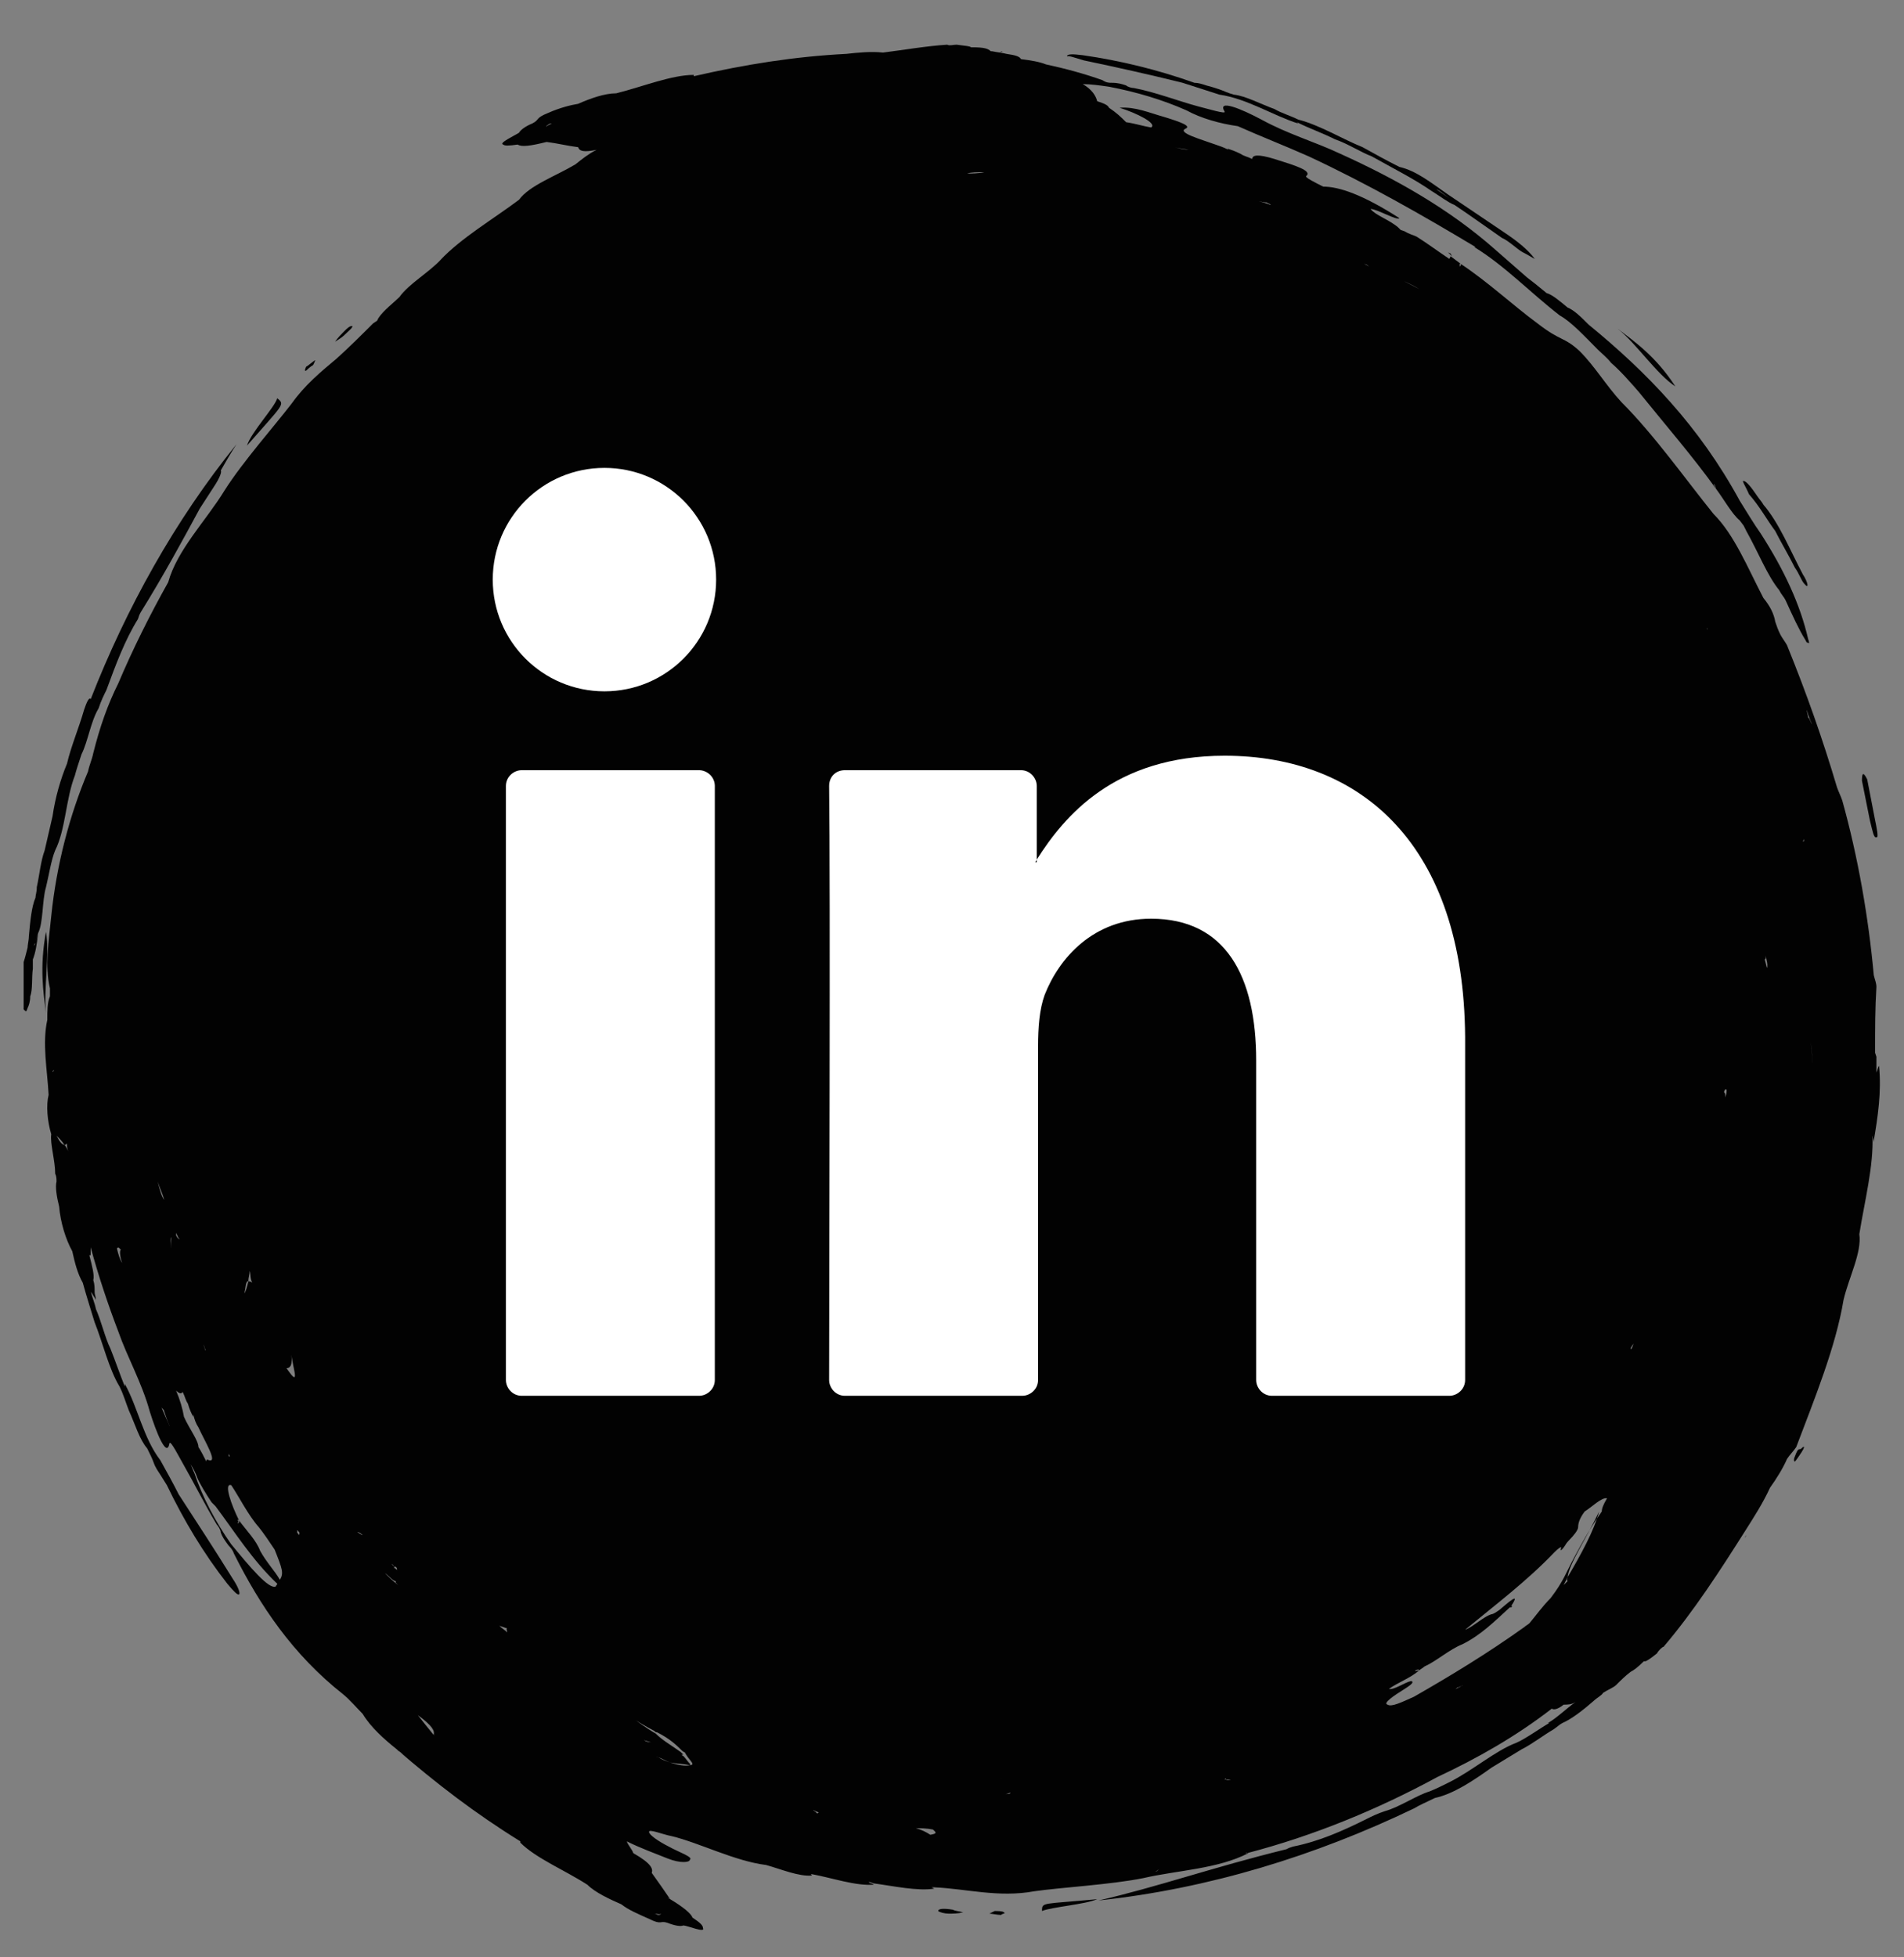
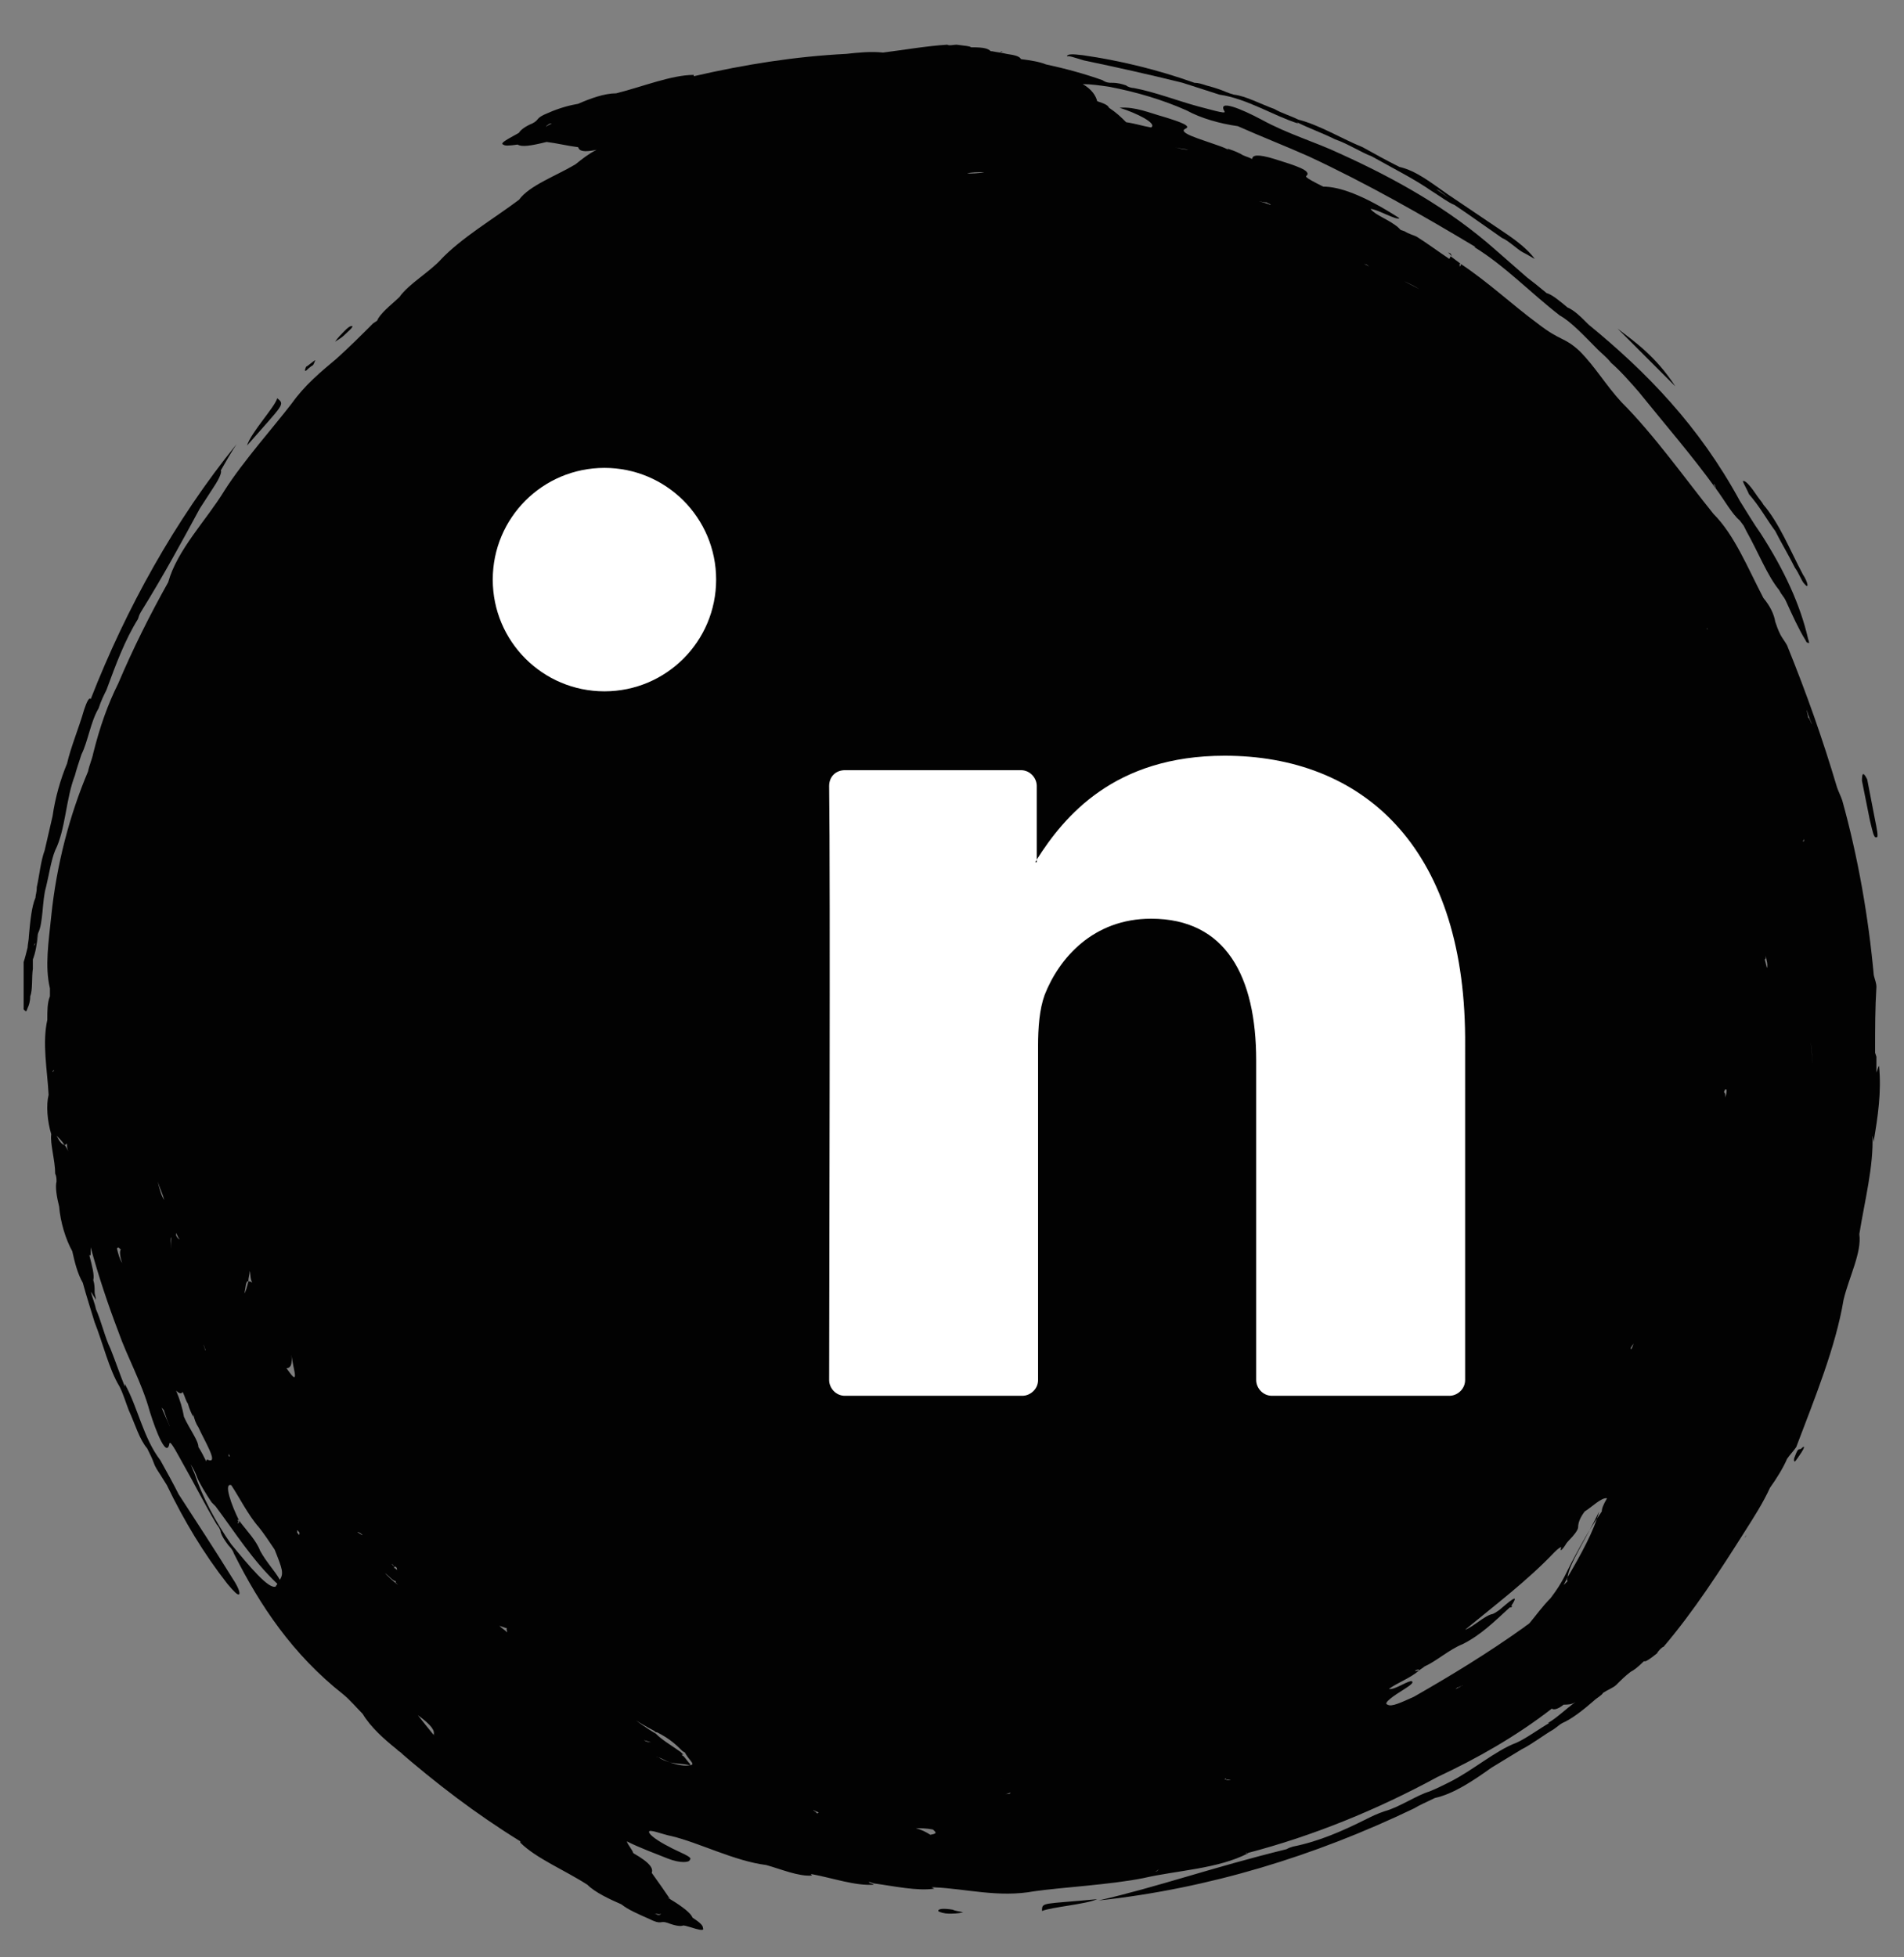
<svg xmlns="http://www.w3.org/2000/svg" version="1.1" id="Layer_1" x="0px" y="0px" viewBox="0 0 144.9 148.9" style="enable-background:new 0 0 144.9 148.9;" xml:space="preserve">
  <rect x="0" y="0" width="144.9" height="148.9" fill="#808080" stroke="none" />
  <style type="text/css">
	.st0{fill:#020202;}
	.st1{fill:#FFFFFF;}
</style>
  <g>
    <g>
      <path class="st0" d="M79.3,145.4c0.7-0.3,3.3-0.5,4.2-0.9C79.3,144.9,79.3,144.7,79.3,145.4z" />
-       <path class="st0" d="M3.5,70.9c-0.5,2.7-0.2,4.6,0,6.2C3.3,75.3,3.8,72.6,3.5,70.9z" />
      <path class="st0" d="M71.4,145.4c0.1,0.1,0.5,0.2,0.8,0.2c0.3,0,0.7,0,1.1-0.1c-0.4-0.1-0.6-0.1-0.8-0.2    C71.9,145.2,71.4,145.2,71.4,145.4z" />
-       <path class="st0" d="M75.7,145.4c-0.2,0.1-0.2,0.1-0.4,0.2c0.2,0,0.6,0.1,0.9,0.1c0-0.1,0.4-0.1,0.2-0.2    C76.3,145.4,75.9,145.4,75.7,145.4z" />
      <path class="st0" d="M82.5,4.6c2.4,0.5,5.1,1.1,7.5,1.7c0.9,0.3,1.9,0.6,2.8,0.9c2.1,0.3,4.1,1.6,6,2.2l-0.1-0.1    c1,0.5,1.9,0.8,2.9,1.3c0.9,0.3,2,1,2.8,1.3c1.6,0.9,3.2,1.7,4.5,2.6c0.8,0.5,1.3,0.9,1.8,1.1c1.2,0.8,2.3,1.6,3.6,2.5    c0.5,0.2,1.2,0.9,1.6,1.1c0.4,0.2,0.7,0.4,0.9,0.5c-0.5-0.7-1.4-1.4-2.3-2l-4.3-2.9c-1.3-0.9-2.4-1.8-3.7-2.1    c-1-0.5-1.9-1-2.8-1.5c-1.5-0.6-3.3-1.7-4.9-2.1c-0.6-0.3-1.3-0.5-1.8-0.8c-1.1-0.4-2.2-1-3.1-1.1c-0.4-0.1-0.8-0.3-1.1-0.4    c-0.3-0.1-0.6-0.2-1-0.3c-0.3-0.1-0.6-0.2-0.9-0.2c-2.8-1-5.7-1.7-8.5-2.1c-0.8-0.1-1.2-0.1-1.2,0.1C81.3,4.2,81.8,4.4,82.5,4.6z     M109.3,14.4C109.3,14.4,109.4,14.4,109.3,14.4c0.3,0.1,0.6,0.4,1,0.7C109.9,14.8,109.6,14.6,109.3,14.4    C109.4,14.4,109.3,14.4,109.3,14.4L109.3,14.4z" />
      <path class="st0" d="M132.9,116.8C132.9,116.8,132.9,116.9,132.9,116.8c-0.1,0.1-0.1,0.2-0.1,0.2L132.9,116.8z" />
      <path class="st0" d="M142.6,86.9c0,0,0-0.1,0-0.1c0.3-1.8,0.6-3.7,0.4-5.7c-0.1,0.1-0.1,0.3-0.2,0.5c0-0.4,0-0.8,0-1.2l-0.1-0.3    l0-0.3c0-1.5,0-3.1,0.1-4.7c0-0.3-0.1-0.5-0.2-0.9c-0.4-4.4-1.2-9-2.4-13.3c-0.1-0.3-0.3-0.7-0.4-1c-1.1-3.7-2.3-7.1-3.8-10.8    c-0.1-0.2-0.4-0.6-0.5-0.8c-0.2-0.4-0.3-0.7-0.4-1c-0.1-0.6-0.4-1.2-0.9-1.8c-1.2-2.3-2.2-4.8-3.8-6.4c-2.1-2.6-4.5-6-7-8.5    c-1.2-1.3-2-2.7-3.2-3.9c-1.2-1.1-1.4-0.7-3.2-2.1c-1.9-1.4-3.7-3.1-5.8-4.5l-0.1,0.2c0-0.1-0.1-0.3,0.1-0.2l-0.8-0.6l-0.1,0.2    c-0.9-0.6-1.7-1.2-2.5-1.7c-0.2-0.1-0.6-0.2-0.9-0.4l-0.3-0.1l-0.2-0.2c-0.7-0.6-1.7-0.9-2.1-1.4c0.5,0,2,0.9,2.2,0.7    c-2.8-1.8-4.6-2.4-5.8-2.4c-0.6-0.3-1.4-0.7-1.3-0.8c0.5-0.4-0.8-0.8-2.4-1.3c-1.3-0.4-1.7-0.3-1.7,0c-0.4-0.2-0.6-0.2-0.9-0.4    c-0.4-0.2-0.7-0.3-1-0.4l0.1,0.1c-0.4-0.2-0.7-0.3-1-0.4c-1.1-0.4-2.9-0.9-2.3-1.2c0.5-0.2-0.3-0.5-1.6-0.9    c-1.1-0.3-2.2-0.8-3.4-0.7c1.3,0.4,2.9,1.2,2.4,1.5c-0.6-0.1-1.2-0.3-1.9-0.4c-0.4-0.4-0.7-0.7-1.3-1.1c-0.1-0.2-0.3-0.3-0.9-0.5    c-0.1-0.4-0.4-0.9-1.1-1.3c0.6,0,1.3,0.1,2,0.2c2.1,0.4,4.1,1,5.9,1.8c1.1,0.6,2.5,1,3.9,1.2c1.8,0.8,3.6,1.5,5.4,2.3    c4.5,2.1,8.7,4.5,12.7,6.9l-0.1,0c2.3,1.4,4.3,3.5,6.5,5.2c0.9,0.5,1.9,1.6,2.9,2.6c0.3,0.3,0.7,0.6,1,1c0.7,0.6,1.4,1.4,2.1,2.2    c2.1,2.6,4.1,4.9,5.9,7.4c-0.1-0.2-0.1-0.2-0.2-0.4c0,0,0,0,0.1,0.1l0.1,0.3c0.6,0.8,1.2,1.9,1.8,2.4l0.3,0.4l0.2,0.4    c0.9,1.6,1.6,3.4,2.5,4.5c0.2,0.4,0.3,0.4,0.5,0.8c0.5,1.1,1,2.2,1.5,3c0.1,0.2,0.1,0.2,0.2,0.2c0.1,0.1,0.1,0,0-0.3    c-0.6-2.6-1.8-5.2-3.6-8c-0.5-0.7-1.1-1.7-1.6-2.5c-3.1-5.7-7.1-9.8-11.5-13.4c-0.6-0.6-1.1-1.1-1.6-1.3c-0.6-0.5-1.2-1-1.6-1.1    c-0.6-0.5-1.1-0.9-1.5-1.2c-0.8-0.7-1.6-1.4-2.4-2.1c-3.5-3.1-7.6-5.4-11.8-7.3c-1.9-0.9-4-1.5-6-2.6c-1.5-0.8-3.4-1.6-2.8-0.6    c0.1,0.2-1.2-0.2-2-0.4c-1.5-0.4-3.3-1.1-4.9-1.4c-0.2,0-0.5-0.1-0.6-0.2c-0.3-0.1-0.6-0.2-1.1-0.2c-0.2,0-0.4,0-0.7-0.2    c-1.4-0.5-2.9-0.9-4.3-1.2c-0.5-0.2-1.1-0.3-1.9-0.4c-0.1-0.2-0.4-0.3-1.1-0.4c-0.4-0.1-0.6-0.1-1.1-0.2l-0.3,0    c-0.1,0-0.1,0-0.1,0c0.1,0,0.2,0,0.3,0c-0.2-0.2-0.5-0.3-1.4-0.3l-0.1,0l0,0c-0.1-0.1-0.4-0.1-1.1-0.2c-0.2,0-0.6,0.1-0.7,0    c-1.6,0.1-3.3,0.4-4.9,0.6c-0.9-0.1-1.9,0-2.8,0.1c-3.9,0.2-7.7,0.8-11.6,1.7l0,0l0,0l0-0.1c-1.7,0-3.9,0.9-5.9,1.4    c-0.9,0-2,0.4-2.9,0.8c-0.6,0.1-1.4,0.3-2.3,0.7c-1,0.4-0.6,0.5-1.2,0.8c-0.5,0.2-0.9,0.5-1,0.7c-0.3,0.2-1.6,0.8-1.2,0.9    c0.1,0.1,0.4,0.1,1.1,0c0.3,0.2,1,0.1,2.2-0.2l0.2-0.1l0,0c-0.1,0-0.2,0.1-0.2,0.1c0.8,0.1,1.6,0.3,2.4,0.4    c0.1,0.3,0.4,0.4,1.4,0.2c-0.6,0.3-1.1,0.7-1.6,1.1c-1.5,0.9-3.5,1.6-4.3,2.7c-2,1.5-4.4,2.9-6,4.6l0.1-0.1    c-0.9,1-2.5,1.9-3.2,2.9l0,0c-0.4,0.4-1.2,1-1.6,1.6l-0.1,0.2l-0.3,0.2c-0.9,0.9-1.8,1.8-2.8,2.7c-1.2,1-2.4,2-3.4,3.4    c-1.3,1.7-3.7,4.4-5.1,6.6c-1.4,2.3-3.6,4.5-4.3,7l0.1-0.1c-0.1,0.1-0.1,0.1-0.1,0.1l0,0c-1.4,2.5-2.7,5.1-3.8,7.7    c-0.8,1.6-1.4,3.3-1.9,5.3c-0.1,0.5-0.3,0.9-0.4,1.4C5.3,62,4.3,65.8,3.9,69.7c-0.2,2-0.5,3.8-0.1,5.5c0,0.3,0,0.5,0,0.6    c-0.2,0.5-0.2,1.1-0.2,1.8c-0.4,1.8,0,3.8,0.1,5.7l0.1,0.1c0,0,0,0,0,0l0,0l0,0c0,0,0,0-0.1-0.1c-0.2,0.8-0.1,2,0.2,3l0,0    c-0.1,0.7,0.3,2,0.3,3c0.1,0.2,0.1,0.4,0.1,0.6c-0.1,0.4,0,1.1,0.2,1.9c0.1,1.2,0.5,2.5,1,3.4l0,0c0.2,0.9,0.4,1.7,0.8,2.4    c0.3,1.1,0.6,2,0.9,3c0.6,1.5,1.1,3.6,1.9,4.9c0.3,0.6,0.5,1.3,0.7,1.8c0.5,1.1,0.8,2.2,1.4,2.9c0.2,0.4,0.4,0.8,0.5,1.1    c0.1,0.3,0.3,0.6,0.5,0.9c0.2,0.3,0.3,0.5,0.5,0.8c1.3,2.7,2.8,5.2,4.6,7.5c0.5,0.6,0.8,0.9,0.9,0.8c0.1-0.1-0.1-0.6-0.5-1.2    c-1.3-2.1-2.8-4.4-4.1-6.4c-0.4-0.8-0.9-1.7-1.4-2.6c-1.3-1.7-1.7-4-2.7-5.8l0,0.2c-0.4-1-0.7-1.9-1.1-2.9c-0.4-0.8-0.7-2.1-1.1-3    c-0.1-0.5-0.3-0.9-0.4-1.4c0,0.1,0.1,0.2,0.1,0.2l0,0c0.1,0.2,0.2,0.3,0.3,0.5c0-0.2-0.1-0.4-0.1-0.6c0,0,0,0,0,0l0-0.1    c0,0,0,0,0,0c0-0.2,0-0.5-0.1-0.8c0.1-0.4-0.1-1.1-0.3-1.9l0,0l0,0l0.1,0c0-0.2,0-0.4,0-0.6c0.6,2.2,1.3,4.3,2.1,6.4    c0.7,2,1.8,3.9,2.4,6.1c0.5,1.6,1.3,3.6,1.5,2.4c0.1-0.2,0.7,1,1.1,1.7c0.8,1.4,1.6,3,2.5,4.5c0.1,0.1,0.3,0.4,0.3,0.6    c0.1,0.3,0.3,0.6,0.6,1c0.1,0.1,0.3,0.3,0.4,0.6c2,4,4.5,7.7,8.3,10.7c0.5,0.4,1.1,1.1,1.5,1.5c0.6,1,1.6,1.9,2.6,2.7    c3,2.6,6,4.9,9.4,7l0,0l0,0l0,0.1c1.2,1.2,3.4,2.1,5.1,3.2c0.6,0.6,1.7,1.1,2.6,1.5c0.5,0.4,1.2,0.7,2.1,1.1    c1,0.5,0.8,0.1,1.4,0.3c0.5,0.2,1,0.3,1.2,0.2c0.3,0,1.7,0.6,1.5,0.2c0-0.2-0.2-0.4-0.8-0.8c-0.1-0.3-0.7-0.8-1.7-1.4l-0.2-0.1    l0,0c0.1,0,0.2,0.1,0.2,0.1c-0.4-0.6-0.9-1.3-1.4-2c0.1-0.3,0-0.7-1.4-1.5c-0.1-0.3-0.4-0.6-0.5-0.9c1,0.5,2.1,0.9,3.1,1.3    c1,0.4,1.7,0.3,1.7,0.1c0.3-0.2-0.9-0.6-1.6-1c-0.8-0.4-1.5-0.9-1.5-1.1c-0.1-0.3,1.1,0.2,1.7,0.3c2.1,0.5,4.8,1.9,7.2,2.2    c1.1,0.3,2.5,0.9,3.5,0.8l-0.1-0.1l0.1,0l0,0c1.6,0.3,3.3,0.9,4.7,0.8c-0.1-0.1-0.3-0.1-0.4-0.2c0.1,0,0.1,0,0.1,0l0.3,0.1    c1.5,0.2,3.3,0.6,4.6,0.4l-0.2-0.1l0.2,0l0,0c2.4,0.1,4.9,0.8,7.6,0.3c2.1-0.3,5.8-0.5,8.3-1c2.6-0.6,5.7-0.7,8-1.9l-0.2,0    c0.1-0.1,0.1,0,0.1,0l0,0c5-1.3,9.9-3.3,14.5-5.8c3-1.4,6-3.1,8.7-5.2c0,0,0,0,0,0c0.1,0.1,0.4,0.1,0.9-0.3l0.3-0.3l0,0    c0,0-0.2,0.2-0.3,0.3c0.3,0,0.6,0,0.9-0.2c-0.7,0.5-1.4,1.2-2.1,1.6l0.1,0c-0.7,0.4-1.8,1.2-2.5,1.5c-1.6,0.6-3.3,2.1-5.1,3    c-0.4,0.2-1,0.5-1.5,0.7c-1,0.3-2.3,1.2-3.4,1.5c-0.6,0.2-1,0.4-1.4,0.6c-1.8,0.9-3.6,1.7-5.6,2.1l-0.3,0.1l-0.2,0.1    c-5.7,1.4-9.9,2.9-14.3,3.9c8.4-0.9,16.5-3.4,24-7c0.5-0.3,1-0.5,1.6-0.8c1.4-0.3,2.9-1.3,4.3-2.3c0.8-0.5,1.5-0.9,2.3-1.4    c0.8-0.4,1.7-1.1,2.4-1.5c0.3-0.2,0.5-0.4,0.7-0.5c0.7-0.3,1.6-1,2.4-1.7c0.2-0.2,0.6-0.4,0.7-0.6c0.3-0.2,0.8-0.4,1-0.6    c0.4-0.4,0.7-0.7,1.1-1c0.2-0.1,0.5-0.3,1-0.8l0.1,0l0,0c0.1,0,0.4-0.2,0.9-0.6c0.1-0.2,0.4-0.5,0.5-0.5c2.3-2.7,4.3-5.8,6.2-8.8    c0.7-1.1,1.4-2.2,1.9-3.3c0.5-0.7,1-1.5,1.3-2.2c0.2-0.3,0.5-0.6,0.7-0.9c1.4-3.7,3-7.6,3.6-11.2c0.4-1.7,1.4-3.6,1.2-5    c0.4-2.5,1.1-5.2,1-7.5L142.6,86.9z M129.1,34.1L129.1,34.1C129.1,34.1,129.1,34.1,129.1,34.1L129.1,34.1z M41.6,9.7    c0,0-0.1-0.1,0.1-0.2c0.1-0.1,0.2-0.1,0.3-0.1C41.8,9.5,41.5,9.6,41.6,9.7z M50.3,145.6c0,0,0,0.1-0.2,0.1c-0.1,0-0.2-0.1-0.3-0.1    C50,145.6,50.2,145.7,50.3,145.6z M138.2,74.2L138.2,74.2l0-0.2L138.2,74.2z M137.8,83.7c0.1-1.5,0.2-3,0-4.4    C138,80.5,137.9,82.1,137.8,83.7z M137.9,55.1c-0.1-0.1-0.2-0.5-0.3-0.5c0-0.2-0.1-0.4-0.1-0.6C137.6,54.4,137.8,54.9,137.9,55.1z     M137.3,63.8L137.3,63.8c0,0.1,0,0.3-0.1,0.2C137.2,64,137.3,63.9,137.3,63.8z M136,78.1L136,78.1L136,78.1L136,78.1z M134.4,72.7    c0,0.3,0.1,0.5,0.1,0.7c0,0.6-0.1-0.1-0.2-0.4C134.3,73,134.4,73,134.4,72.7z M133.4,83.4L133.4,83.4l0,0.2    C133.4,83.6,133.4,83.4,133.4,83.4z M119,120.6c0.1-0.2,0.2-0.4,0.3-0.6c0.1-1,1.4-2.9,2.4-5c-0.4,1.5-1.4,3.3-2.4,5    c0,0.1-0.1,0.2,0,0.3C119.3,120.3,119.2,120.4,119,120.6z M30.3,119.5c-0.1,0-0.2-0.2-0.3-0.2l0,0l0-0.1c-0.2-0.2-0.1-0.1-0.2-0.2    l0,0c0,0,0.1,0,0.2,0.2c0.1,0,0.1,0,0.1,0l0.1,0.1C30.2,119.4,30.2,119.5,30.3,119.5z M18.1,115.9c0-0.1-0.1-0.1-0.1-0.1    c0.1,0.1,0.2,0,0.1-0.1c0,0,0,0,0-0.1c0,0,0,0,0.1,0.1c-0.6-1.2-1.2-2.9-0.6-2.7c0.6,0.9,1.3,2.3,2.1,3.2c0.4,0.5,0.8,1.1,1.2,1.7    c0.6,1.5,0.7,1.8,0.4,2.3c-0.4-0.7-1-1.3-1.5-2.2c-0.3-0.8-1-1.5-1.6-2.3C18.2,115.8,18.2,115.9,18.1,115.9z M20.1,93.4L20.1,93.4    l0.1,0.1L20.1,93.4z M19.2,97.6c-0.1-0.1-0.2-0.1-0.3-0.1c-0.1,0.4-0.2,0.8-0.3,0.9c0.1-0.4,0.1-1,0.3-0.9c0-0.3,0.1-0.5,0.1-0.8    C19.1,97,19,97.2,19.2,97.6z M16.9,109.8c0,0,0-0.1-0.1-0.1c0.2,0.3,0.5,0.8,0.7,1.1l-0.1,0C17.4,110.4,17.2,110.2,16.9,109.8z     M15.9,103.2c-0.2-0.3-0.2-0.4-0.3-0.5c0-0.1-0.1-0.3-0.1-0.4C15.6,102.6,15.7,103,15.9,103.2z M13.7,94.3c-0.1,0-0.2-0.1-0.3-0.3    c0,0,0,0,0-0.2C13.5,94,13.6,94.3,13.7,94.3z M7.4,88.5c0-0.1-0.1-0.3-0.1-0.3l0,0C7.4,88.5,7.4,88.5,7.4,88.5z M9.2,95.1    c-0.1,0-0.1,0.5,0.1,1c-0.2-0.3-0.3-0.7-0.4-1.1C9,94.8,9.1,95,9.2,95.1z M12.5,91.3c-0.2-0.3-0.3-0.6-0.5-1.4    C12.2,90.5,12.4,90.9,12.5,91.3z M13,95c0-0.5-0.1-0.8,0.1-0.9C13,94.1,13,94.5,13,95z M6.5,73.3l0,0.1l0,0L6.5,73.3    C6.4,73.3,6.4,73.3,6.5,73.3L6.5,73.3z M6.1,76.1L6.1,76.1c0,0.1,0,0.1,0,0.1c0,0.4-0.1,0.7-0.1,1c0,0.1,0,0.2,0,0.3    c0-0.1,0-0.1,0-0.1c0-0.1,0-0.1,0-0.1c0-0.4,0.1-0.7,0.1-1C6.1,76.2,6.1,76.1,6.1,76.1z M4.9,87.1c0.1,0,0.1,0,0.2-0.1    c0,0.2,0,0.4,0.1,0.6C5.1,87.4,5,87.2,4.9,87.1c-0.2,0-0.4-0.3-0.6-0.7C4.5,86.6,4.7,86.8,4.9,87.1z M13.9,105.9    c0.2,0.4,0.2,0.6,0.4,0.9c0.1,0.4,0.3,0.8,0.4,1l0-0.2c0.1,0.4,0.2,0.7,0.4,1c0.5,1.1,1.5,2.7,0.8,2.5c-0.2-0.1-0.2,0-0.2,0.1    c-0.2-0.4-0.4-0.8-0.6-1.1l0,0c0-0.5-0.7-1.4-1.1-2.3c-0.1-0.6-0.3-1.3-0.6-2C13.6,106,13.8,106.1,13.9,105.9z M31.5,28.3    C31.5,28.3,31.5,28.3,31.5,28.3C31.5,28.3,31.5,28.3,31.5,28.3C31.5,28.3,31.5,28.3,31.5,28.3z M78.4,13.9L78.4,13.9    C78.3,14,78,14,78,14C78,14,78.4,14,78.4,13.9z M73.8,13.2C73.6,13.2,73.8,13.2,73.8,13.2c-0.1,0-0.4,0-0.4,0l0.2,0    c0.3-0.1,0.8-0.1,1.3-0.1C74.5,13.2,73.9,13.2,73.8,13.2z M74.8,13.9L74.8,13.9c0,0-0.1,0-0.2,0c-0.1,0-0.1,0-0.1,0l-0.2,0    c-0.1,0-0.1,0-0.2,0c0.1,0,0.2,0,0.3,0l0,0l0.1,0C74.8,13.9,74.7,13.9,74.8,13.9z M124.1,102.6c0-0.1,0.2-0.3,0.2-0.4l0,0    C124.3,102.4,124.1,102.8,124.1,102.6z M124.3,103.1l-0.1,0.1L124.3,103.1c-0.1,0-0.1,0-0.1,0c0,0,0,0,0,0    C124.2,103.1,124.2,103.1,124.3,103.1C124.2,103.1,124.2,103.1,124.3,103.1L124.3,103.1z M131.4,82.9c0,0.2,0,0.3-0.1,0.6    c0-0.3,0-0.3-0.1-0.4C131.3,82.8,131.3,82.9,131.4,82.9z M130,48C130,48.1,130,48.1,130,48L130,48C130,48,130,48,130,48    c0-0.1-0.1-0.1-0.1-0.2c0-0.2-0.1-0.2-0.1-0.2C129.9,47.7,129.9,47.8,130,48z M129.7,41.3C129.7,41.3,129.7,41.3,129.7,41.3    C129.7,41.3,129.7,41.3,129.7,41.3C129.7,41.2,129.7,41.2,129.7,41.3L129.7,41.3C129.7,41.2,129.7,41.2,129.7,41.3z M128.8,40.4    L128.8,40.4C128.7,40.4,128.7,40.4,128.8,40.4C128.7,40.4,128.8,40.4,128.8,40.4z M108,22c-0.5-0.3-1-0.5-1.3-0.7    C107,21.5,107.4,21.6,108,22z M103.8,20.1c0.1,0,0.2,0,0.3,0.1c0,0,0,0,0.1,0.1C104.1,20.2,103.9,20.1,103.8,20.1z M104.3,19.8    c0.1-0.1-0.2-0.4-0.6-0.7C104.1,19.4,104.4,19.7,104.3,19.8z M96.4,15.4c0.1,0.1,0.3,0.1,0.3,0.2c-0.2-0.1-0.6-0.2-0.9-0.3    C96.2,15.4,96.3,15.4,96.4,15.4z M89.4,11.2c0.3,0.1,0.6,0.1,1.1,0.2c0,0,0.1,0,0.1,0C90.2,11.4,89.7,11.3,89.4,11.2L89.4,11.2z     M76.3,3.9c-0.1,0-0.1,0-0.2,0.1v0L76.3,3.9z M64.5,4.3c0,0,0,0,0.2,0c-0.2,0-0.5,0-0.7,0L64.5,4.3z M17.2,38.5c0,0.1,0,0.2,0,0.3    c0,0,0,0,0,0C17.2,38.7,17.2,38.6,17.2,38.5z M17.1,38.9C17.1,38.9,17.1,38.9,17.1,38.9C17,39,16.9,39,16.8,39.1    C16.9,39,17,39,17.1,38.9z M4.1,81.4c0,0.1-0.1,0.2-0.1,0.1c0,0,0,0,0-0.2C4,81.6,4,81.5,4.1,81.4z M5.7,94.3    C5.7,94.3,5.7,94.3,5.7,94.3L5.7,94.3C5.7,94.3,5.7,94.3,5.7,94.3z M12.9,108.5c-0.2-0.5-0.4-0.9-0.6-1.4c0.1,0.1,0.2,0.2,0.2,0.3    c0.1,0.3,0.3,0.9,0.5,1.3C13.1,108.6,13,108.5,12.9,108.5z M17.6,117.5c-1.2-1.7-2.2-3.6-2.8-5.4c-0.1-0.2-0.2-0.5-0.3-0.7    c0.2,0.3,0.4,0.7,0.5,1c0.2,0.5,0.7,1.3,1.1,1.9c0.1,0.1,0.2,0.2,0.3,0.3c1.5,2,2.8,4.1,4.7,5.9c0,0.1-0.1,0.1-0.1,0.2    C20.5,121,19,119.2,17.6,117.5z M21.8,104.1c0.4,0,0.5-0.5,0.3-1.4c0,0,0,0,0,0c0.1,0.6,0.2,1.1,0.3,1.6    C22.6,105.3,22.1,104.5,21.8,104.1z M22.6,116.6c0.1,0-0.1-0.3,0.1-0.1c0.2,0.2,0,0.2,0.1,0.4C22.8,116.8,22.7,116.7,22.6,116.6z     M27.2,116.6L27.2,116.6c0.1-0.1,0.4,0.2,0.4,0.2C27.5,116.8,27.3,116.6,27.2,116.6z M29.3,119.7c0.2,0.1,0.6,0.6,0.8,0.6    c0.1,0.1,0,0,0,0.1c0.1,0.1,0.3,0.3,0.3,0.3l-0.1-0.1C29.9,120.3,29.6,120,29.3,119.7z M30.3,133.2c0,0,0,0-0.1-0.1    c0.1,0.1,0.4,0.3,0.5,0.4L30.3,133.2z M33,132C33,132,33,131.9,33,132c-0.5-0.6-0.8-1-1.2-1.5l-0.1-0.1c0,0,0.1,0,0,0    c0.1,0.1,0.1,0.1,0.1,0.1C32.9,131.3,33.1,131.7,33,132c0.1,0,0.1,0.1,0.2,0.2C33.2,132.1,33.2,132.1,33,132z M38,123.7    c0.3,0.1,0.3,0.1,0.6,0.2c-0.1,0,0,0.2,0,0.3C38.4,124,38.2,123.9,38,123.7z M41.6,131.8L41.6,131.8L41.6,131.8    C41.6,131.8,41.6,131.8,41.6,131.8z M49,132.4c0.3,0.1,0.4,0.1,0.6,0.2C49.4,132.5,49.3,132.6,49,132.4z M52.6,134.3    C52.6,134.3,52.6,134.3,52.6,134.3L52.6,134.3L52.6,134.3c0,0-0.1,0-0.1,0c-0.3,0.1-0.9,0-1.5-0.2c-0.3-0.1-0.6-0.2-0.9-0.4    c0,0-0.1,0-0.1,0c-0.3-0.1-0.3-0.1-0.5-0.2c0.2,0.1,0.4,0.2,0.6,0.2c0.3,0.1,0.6,0.3,0.9,0.4c0.5,0.1,1,0.1,1.5,0.2    C52.5,134.2,52.5,134.2,52.6,134.3C52.5,134.2,52.5,134.2,52.6,134.3c-0.3-0.3-0.4-0.5-0.6-0.7c0,0-0.1,0-0.1-0.1    c0.1,0,0.1,0,0.1,0c0,0-0.1-0.1-0.2-0.2c-0.7-0.5-1.4-0.9-1.9-1.4l0,0c-0.7-0.4-1.5-1-1.5-1s0.8,0.5,1.4,0.8    c0.1,0.1,0.1,0.1,0.2,0.1c1,0.5,1.5,1,1.9,1.4c0.1,0.1,0.2,0.1,0.3,0.2c0,0,0,0-0.1-0.1c0,0,0,0,0,0    C52.4,133.9,52.9,134.2,52.6,134.3C52.5,134.2,52.6,134.2,52.6,134.3z M54.4,134.6l-0.8-0.3c0.3,0.1,0.6,0.3,0.9,0.4    C54.5,134.6,54.4,134.6,54.4,134.6z M58.3,139.7L58.3,139.7L58.3,139.7L58.3,139.7z M62.1,137.9c0.1,0-0.2-0.1-0.2-0.2    c0.1,0.1,0.2,0.1,0.4,0.2C62.2,138,62.2,138,62.1,137.9z M67.3,139.2L67.3,139.2l0.1,0L67.3,139.2z M70.8,139.6    c-0.3-0.2-0.7-0.4-1.1-0.5c0.3,0,0.8,0,1.3,0.1C71.2,139.4,71.4,139.5,70.8,139.6z M76.2,135.3c0.1,0.1,0.3,0.1,0.5,0.1    c0,0,0.1,0.1,0.2,0.1l0,0c-0.1,0-0.2-0.1-0.2-0.1c-0.3-0.1-0.5-0.1-0.7-0.1C76.2,135.3,76.2,135.3,76.2,135.3z M76.9,136.4    C77,136.4,77,136.4,76.9,136.4c0,0.1-0.2,0.1-0.4,0.1C76.7,136.5,76.8,136.4,76.9,136.4z M88.2,142.2    C88.2,142.2,88.1,142.2,88.2,142.2c-0.1,0.1-0.1,0.2-0.3,0.2C88,142.4,88.1,142.3,88.2,142.2C88.1,142.2,88.2,142.2,88.2,142.2    c0,0,0.2,0.1,0.4,0.1C88.4,142.3,88.3,142.2,88.2,142.2z M94,135.3c-0.3,0.1-0.6,0.2-0.7,0.1c-0.1,0,0,0-0.2,0c0,0,0,0,0,0    c0.1,0,0.1,0,0.2-0.1l0,0.1l0.4,0C93.9,135.4,94,135.4,94,135.3c0,0,0.1,0,0.1,0l0,0C94.2,135.3,94.1,135.3,94,135.3z     M107.6,129.1c-0.9,0.4-1.7,0.8-2,0.6c-0.4-0.1,0.5-0.7,1.3-1.2c0.3-0.2,0.8-0.5,0.5-0.6c-0.5,0.1-1.3,0.7-1.7,0.6    c0.7-0.5,1.6-0.8,2.3-1.4c-0.2,0-0.3,0.1-0.3,0c0,0-0.1,0-0.1,0c0.1,0,0.1,0,0.1,0c0,0,0,0,0,0c0.2-0.1,0.3-0.1,0.3,0    c0.1-0.1,0.3-0.2,0.4-0.3c0.9-0.4,1.9-1.3,2.9-1.7c1.4-0.7,2.4-1.7,3.6-2.8l0.1,0l0.1-0.1c-0.1,0-0.1,0-0.1,0    c0.8-1.2-0.3-0.2-0.9,0.3l-0.3,0.2l-0.2,0.1c-0.6,0.1-1.5,1-2.1,1.2c2.3-1.9,4.7-3.7,6.8-5.9c0.1-0.1,0.3-0.3,0.5-0.4    c0,0,0,0.1,0,0.1c-0.1,0.3,0.1,0.1,0.3-0.2c0.1-0.2,0.3-0.4,0.3-0.4c0,0,0,0,0,0c0.4-0.4,0.7-0.8,0.7-1c0-0.4,0.2-0.8,0.5-1.2    c0.5-0.3,1.3-1.1,1.7-1c-0.3,0.5-0.4,0.8-0.4,1c-1.1,1.6-1.5,2.4-2.1,3.5c-0.6,1.1-0.8,1.8-1.8,3.1c-0.6,0.6-1.1,1.3-1.6,1.9    c-0.1,0.1-0.3,0.2-0.4,0.3C113.2,125.8,110.4,127.5,107.6,129.1z M110.6,128.6c0.1,0,0.3-0.2,0.3-0.2c0.1,0,0.2-0.1,0.3-0.1    c0.1-0.1,0.3-0.1,0.4-0.2c-0.1,0-0.2,0.1-0.4,0.2C111,128.4,110.8,128.5,110.6,128.6z" />
      <path class="st0" d="M21.1,30.3c-0.2,0.7-2,2.6-2.3,3.6C21.6,30.7,21.7,30.8,21.1,30.3z" />
      <path class="st0" d="M3.5,67.5c0.2-0.8,0.4-2.1,0.7-2.8C5,63.1,5,60.8,5.7,59c0.1-0.4,0.3-1,0.5-1.6c0.5-1,0.7-2.5,1.3-3.5    c0.2-0.6,0.4-1,0.6-1.4c0.7-1.9,1.4-3.8,2.4-5.4l0.1-0.3l0.1-0.2c1.8-2.9,3.2-5.5,4.5-7.9l1.1-1.7c0.4-0.6,0.6-1.1,0.5-1.2    c0,0,0,0,0,0c0.4-0.7,0.8-1.4,1.2-2c-4.7,5.8-8.4,12.5-11.1,19.4c-0.1-0.2-0.3,0.2-0.5,0.8c-0.4,1.4-1,2.8-1.3,4.1    c-0.5,1.2-0.9,2.6-1.1,4c-0.2,0.9-0.4,1.7-0.6,2.6c-0.3,0.8-0.4,1.9-0.6,2.8c0,0.4-0.1,0.6-0.1,0.8c-0.3,0.7-0.4,1.8-0.5,2.9    c0,0.3-0.1,0.7-0.1,0.9c-0.1,0.4-0.2,0.8-0.3,1.1c0,1.2,0,2.2,0,3.4c0,0.1,0,0.2,0,0.2C2,77,2,77,2.1,76.7    c0.1-0.2,0.2-0.5,0.2-0.9h0c0.2-0.5,0.1-1.4,0.2-2.1c0-0.2,0-0.5,0-0.7c0.2-0.5,0.3-1.1,0.4-2c-0.1,0.3-0.1,0.5-0.2,0.7    c0,0.1-0.1,0.2-0.1,0.3c0,0,0,0,0-0.1c0-0.1,0.1-0.1,0.1-0.2c0.1-0.2,0.1-0.5,0.2-0.7C3.3,70.2,3.2,68.5,3.5,67.5L3.5,67.5z" />
-       <path class="st0" d="M127.5,29.4c-1.5-2.3-3.1-3.4-4.4-4.4C124.5,26.1,126.1,28.5,127.5,29.4z" />
+       <path class="st0" d="M127.5,29.4c-1.5-2.3-3.1-3.4-4.4-4.4z" />
      <path class="st0" d="M135.1,40.4c0.4,0.8,1,1.8,1.5,2.8c0.3,0.4,0.5,1,0.7,1.2c0.4,0.5,0.3-0.1-0.1-0.7c-1-1.9-1.8-3.9-3-5.3    c-0.1-0.2-0.3-0.4-0.5-0.7c-0.4-0.6-0.8-1.1-1-1.1c-0.2-0.1,0.2,0.5,0.4,1C133.9,38.5,134.5,39.6,135.1,40.4z" />
      <path class="st0" d="M26.8,24.8c-0.2,0-0.4,0.2-0.6,0.4c-0.2,0.2-0.5,0.5-0.7,0.8c0.3-0.2,0.5-0.3,0.7-0.5    C26.5,25.2,26.9,24.9,26.8,24.8z" />
      <path class="st0" d="M23.8,27.8c0.1-0.1,0.1-0.2,0.2-0.4c-0.2,0.1-0.5,0.4-0.7,0.5c0,0-0.2,0.4,0,0.3    C23.3,28.2,23.6,27.9,23.8,27.8z" />
      <path class="st0" d="M137.1,110.2c-0.2,0.2-0.2-0.2-0.5,0.6c-0.1,0.2-0.1,0.4,0,0.4c0.1-0.1,0.3-0.4,0.5-0.7    C137.3,110.2,137.4,109.9,137.1,110.2z" />
      <path class="st0" d="M142.8,63.7c0.2,0.1,0-0.8-0.1-1.3l-0.6-3.1c-0.3-0.6-0.4-0.5-0.4,0.1l0.6,3    C142.5,63.2,142.6,63.8,142.8,63.7z" />
      <polygon class="st0" points="110.2,19.2 110.5,19.5 110.4,19.3   " />
    </g>
    <g>
-       <path class="st1" d="M53.2,58.6H39.7c-0.6,0-1.2,0.5-1.2,1.2V105c0,0.6,0.5,1.2,1.2,1.2h13.5c0.6,0,1.2-0.5,1.2-1.2V59.8    C54.4,59.1,53.8,58.6,53.2,58.6z" />
      <path class="st1" d="M93.2,57.5c-8.4,0-12.2,4.6-14.3,7.9v0.2h-0.1c0-0.1,0.1-0.1,0.1-0.2v-5.6c0-0.6-0.5-1.2-1.2-1.2H64.3    c-0.7,0-1.2,0.5-1.2,1.2c0.1,7.4,0,38.8,0,45.2c0,0.6,0.5,1.2,1.2,1.2h13.5c0.6,0,1.2-0.5,1.2-1.2V79.6c0-1.4,0.1-2.8,0.5-3.9    c1.1-2.8,3.7-5.8,8.1-5.8c5.7,0,8,4.4,8,10.8V105c0,0.6,0.5,1.2,1.2,1.2h13.5c0.6,0,1.2-0.5,1.2-1.2V78.9    C111.4,64.3,103.6,57.5,93.2,57.5z" />
      <path class="st1" d="M46,35.6c-4.7,0-8.5,3.8-8.5,8.5c0,4.7,3.8,8.5,8.5,8.5c4.7,0,8.5-3.8,8.5-8.5C54.5,39.4,50.7,35.6,46,35.6z" />
    </g>
  </g>
</svg>